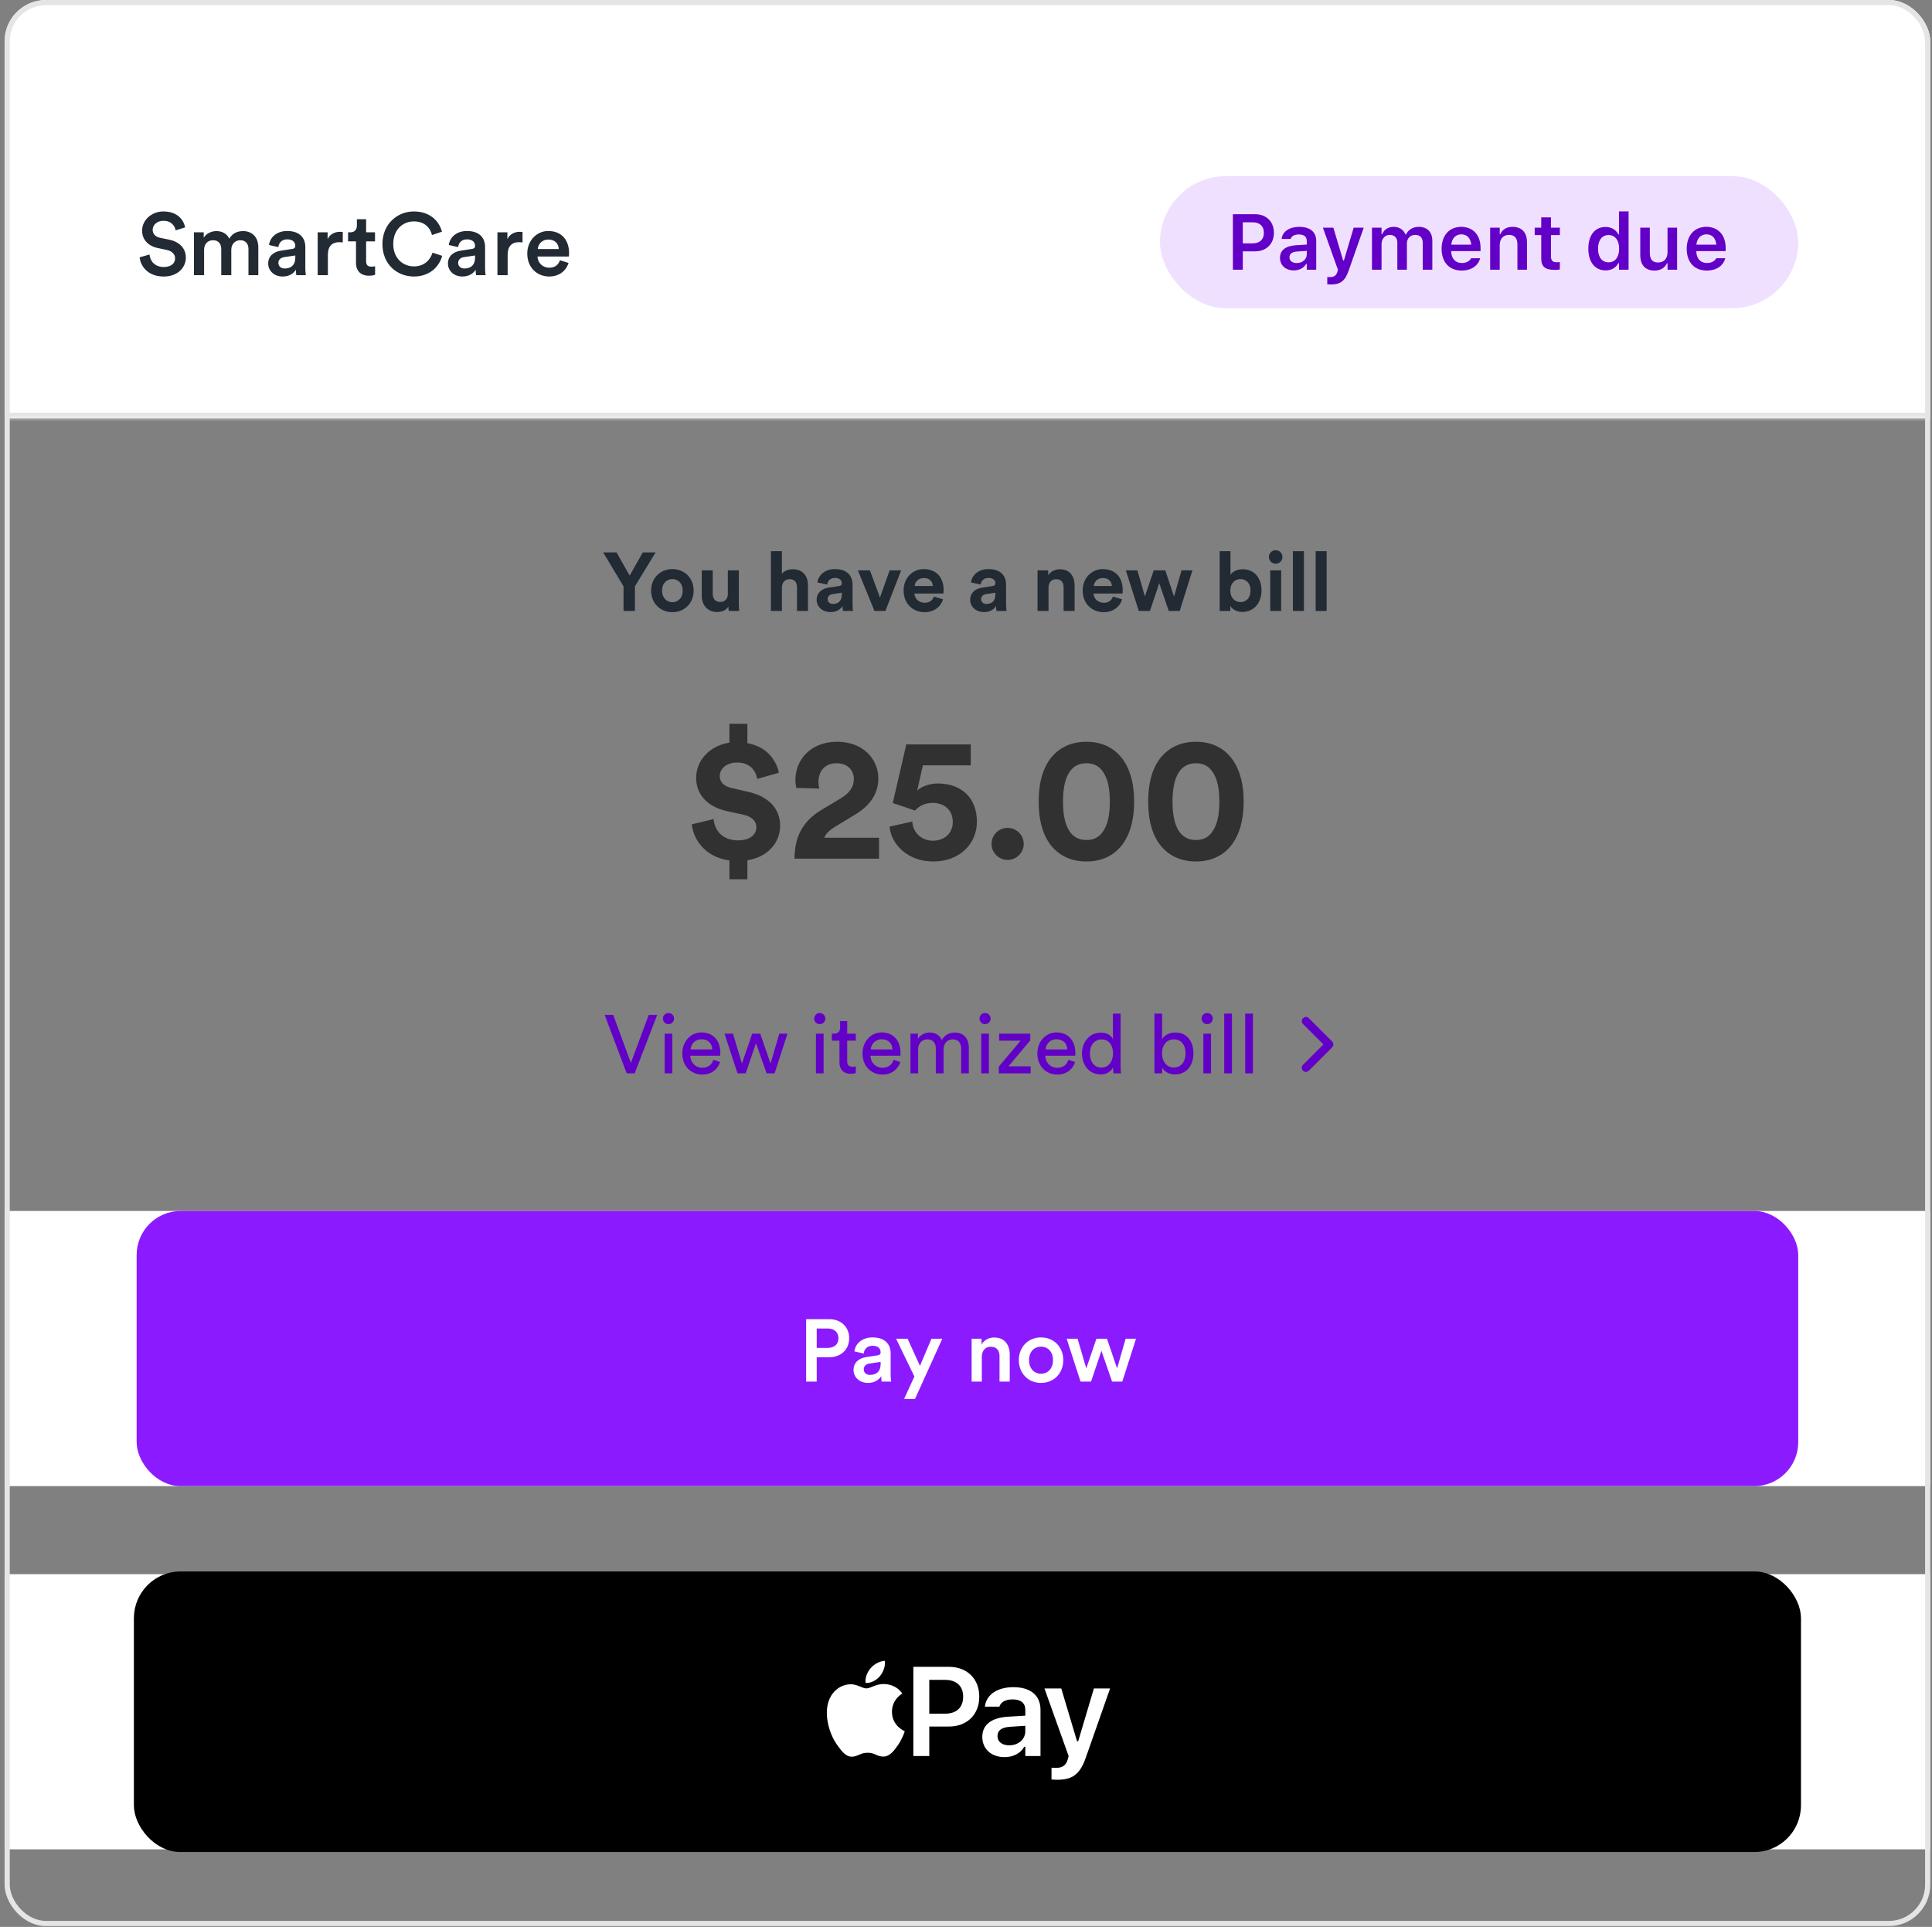
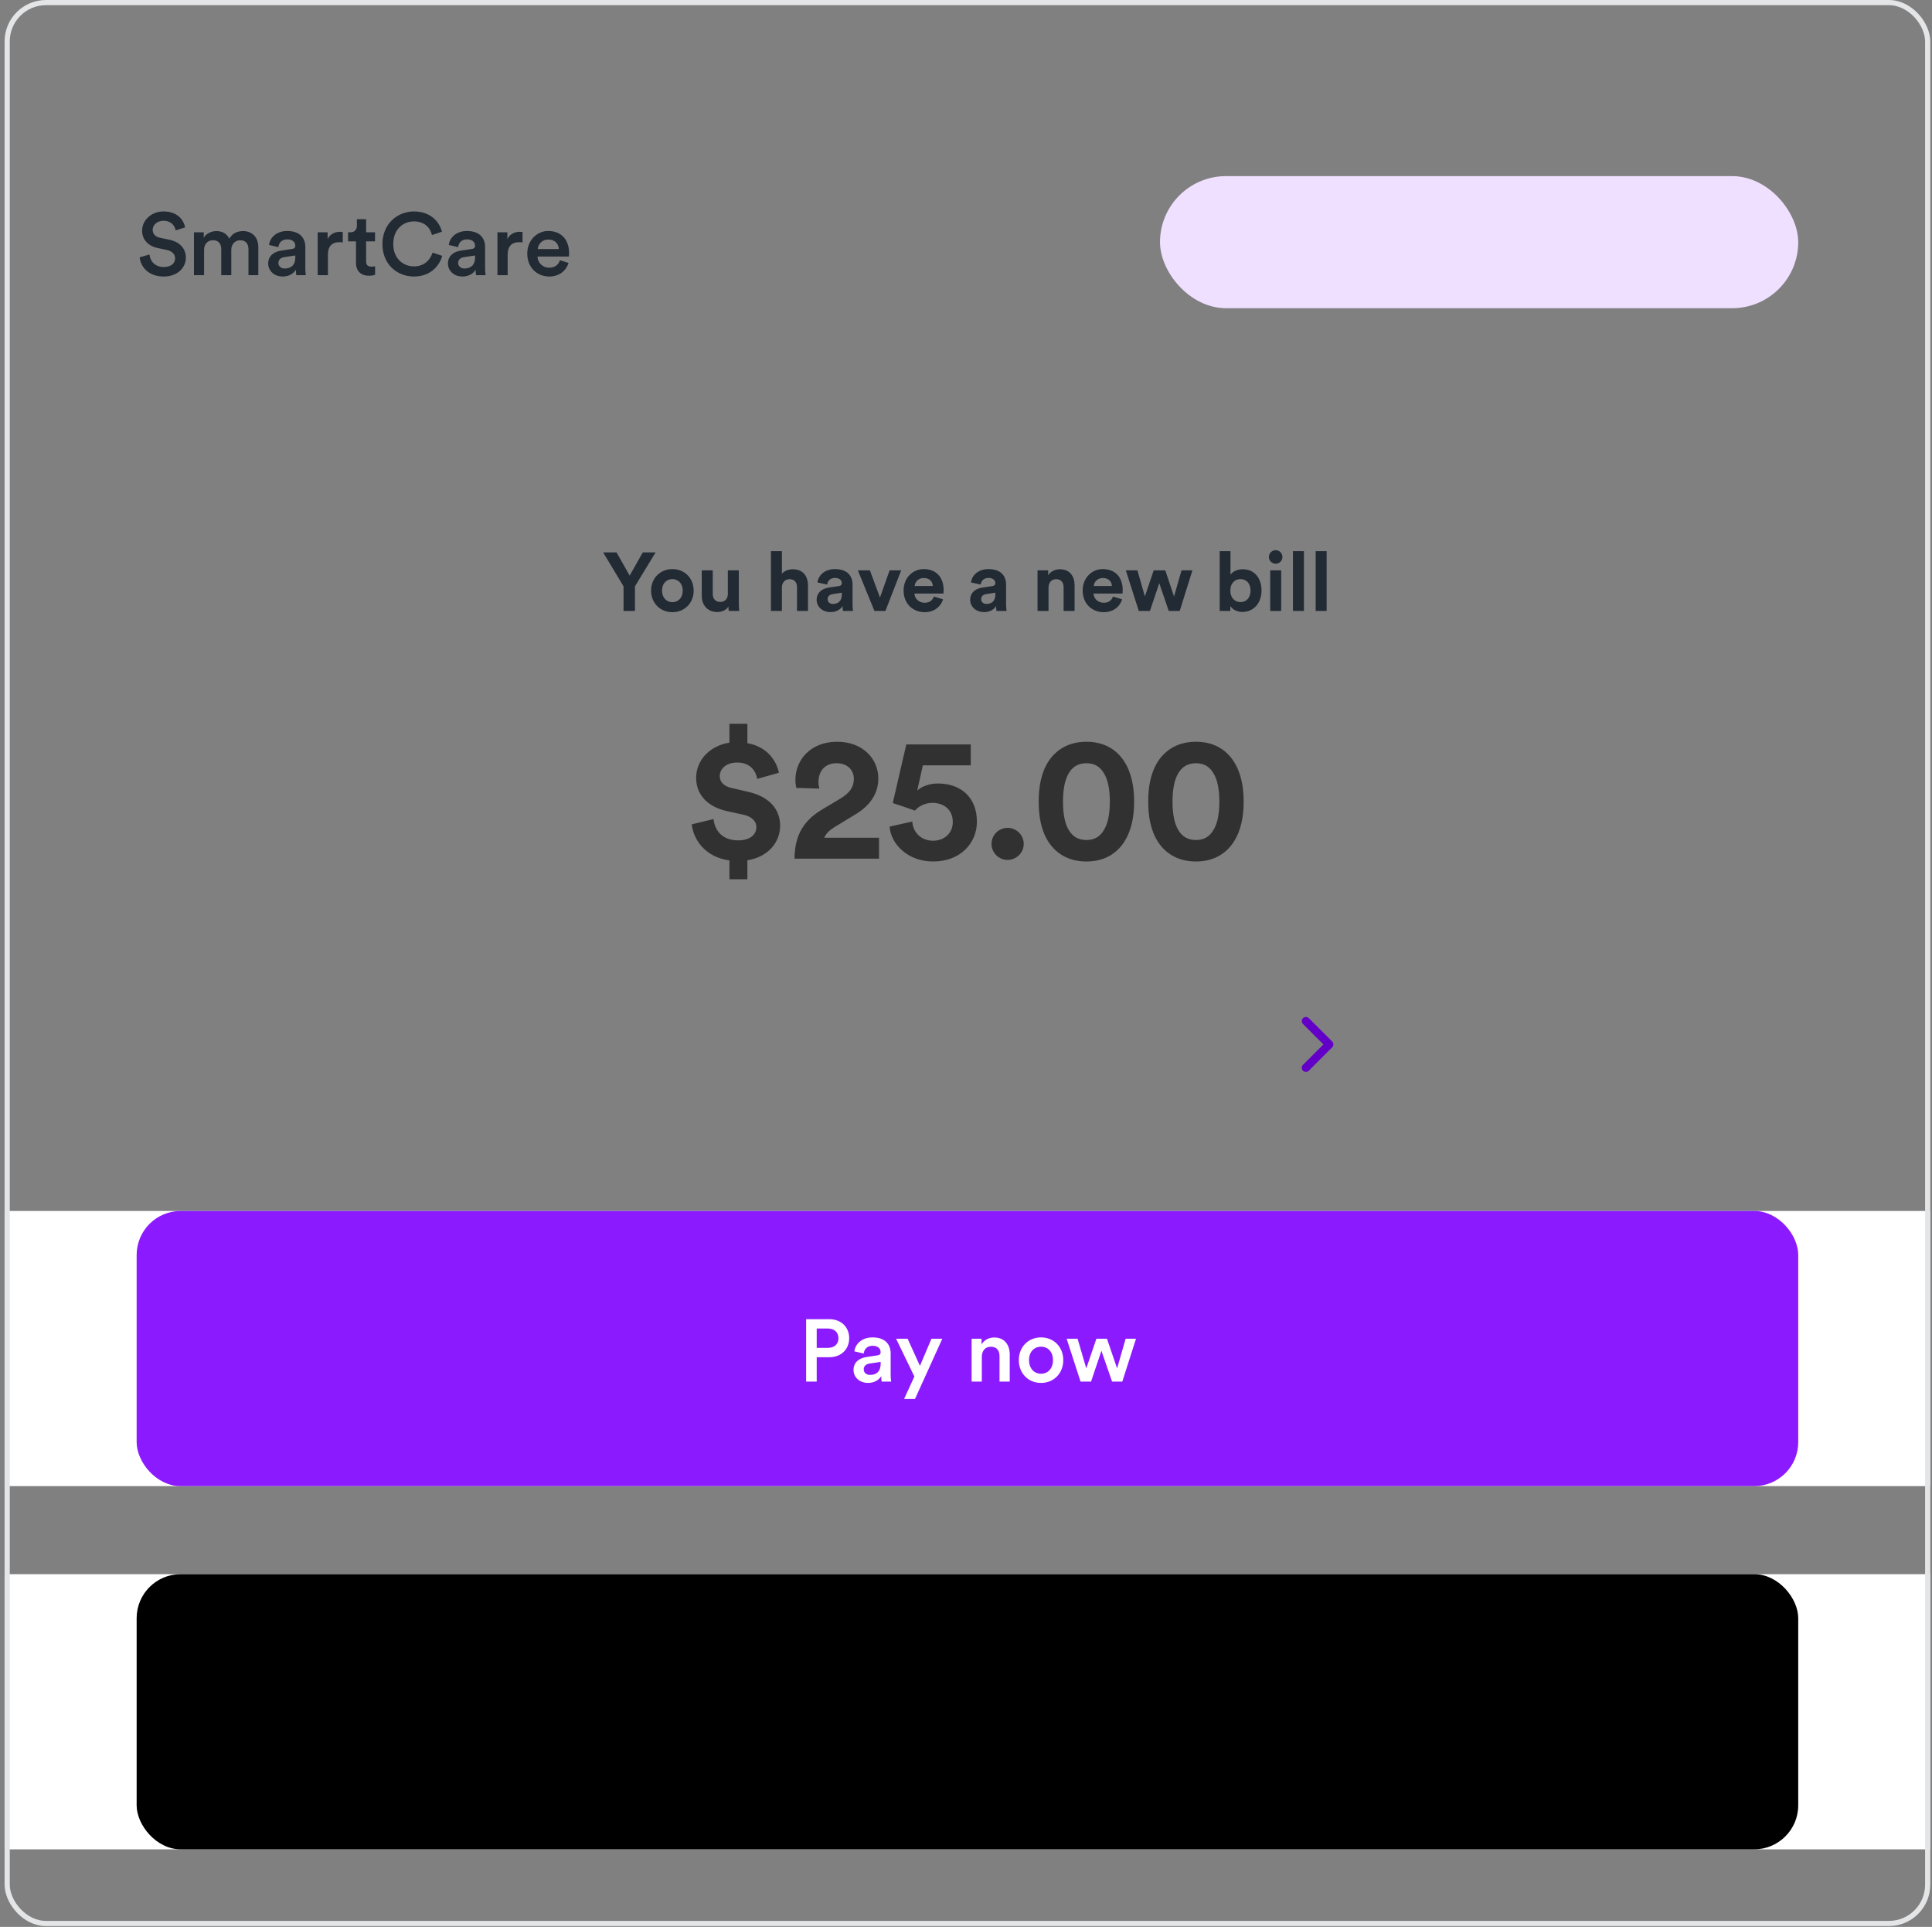
<svg xmlns="http://www.w3.org/2000/svg" width="351" height="350" viewBox="0 0 351 350" fill="none">
  <rect x="0" y="0" width="351" height="350" fill="#808080" stroke="none" />
  <g clip-path="url(#clip0_1815_59243)">
    <mask id="path-4-inside-1_1815_59243" fill="white">
-       <path d="M0.835 0H350.687V75.978H0.835V0Z" />
-     </mask>
-     <path d="M0.835 0H350.687V75.978H0.835V0Z" fill="white" />
+       </mask>
+     <path d="M0.835 0H350.687H0.835V0Z" fill="white" />
    <path d="M350.687 74.978H0.835V76.978H350.687V74.978Z" fill="#E3E5E6" mask="url(#path-4-inside-1_1815_59243)" />
    <path d="M33.638 41.302L31.91 41.846C31.798 41.142 31.206 40.102 29.687 40.102C28.536 40.102 27.736 40.87 27.736 41.734C27.736 42.453 28.184 42.997 29.063 43.189L30.695 43.525C32.694 43.925 33.765 45.188 33.765 46.788C33.765 48.547 32.342 50.226 29.751 50.226C26.872 50.226 25.545 48.371 25.369 46.74L27.16 46.228C27.272 47.411 28.12 48.499 29.751 48.499C31.11 48.499 31.814 47.811 31.814 46.932C31.814 46.196 31.27 45.604 30.295 45.396L28.696 45.06C26.968 44.709 25.817 43.573 25.817 41.878C25.817 39.975 27.56 38.407 29.671 38.407C32.342 38.407 33.382 40.038 33.638 41.302ZM37.079 49.986H35.239V42.198H37.015V43.189C37.463 42.389 38.438 41.974 39.318 41.974C40.341 41.974 41.237 42.438 41.653 43.349C42.261 42.326 43.172 41.974 44.18 41.974C45.587 41.974 46.931 42.869 46.931 44.932V49.986H45.139V45.236C45.139 44.325 44.676 43.637 43.636 43.637C42.66 43.637 42.021 44.405 42.021 45.364V49.986H40.197V45.236C40.197 44.341 39.75 43.637 38.694 43.637C37.703 43.637 37.079 44.373 37.079 45.364V49.986ZM48.723 47.875C48.723 46.484 49.746 45.716 51.074 45.524L53.073 45.22C53.521 45.156 53.648 44.932 53.648 44.661C53.648 44.005 53.201 43.477 52.177 43.477C51.202 43.477 50.658 44.101 50.578 44.885L48.883 44.501C49.026 43.157 50.242 41.958 52.161 41.958C54.56 41.958 55.472 43.317 55.472 44.868V48.739C55.472 49.443 55.552 49.906 55.568 49.986H53.84C53.824 49.938 53.761 49.618 53.761 48.995C53.393 49.587 52.625 50.226 51.361 50.226C49.73 50.226 48.723 49.107 48.723 47.875ZM51.713 48.771C52.753 48.771 53.648 48.275 53.648 46.756V46.404L51.617 46.708C51.042 46.804 50.578 47.123 50.578 47.763C50.578 48.291 50.978 48.771 51.713 48.771ZM62.273 42.15V44.037C62.065 44.005 61.857 43.989 61.665 43.989C60.225 43.989 59.57 44.821 59.57 46.276V49.986H57.714V42.198H59.522V43.445C59.889 42.597 60.753 42.102 61.777 42.102C62.001 42.102 62.193 42.134 62.273 42.15ZM66.516 39.815V42.198H68.131V43.845H66.516V47.459C66.516 48.147 66.82 48.435 67.507 48.435C67.763 48.435 68.067 48.387 68.147 48.371V49.906C68.035 49.954 67.683 50.082 67.012 50.082C65.572 50.082 64.677 49.219 64.677 47.763V43.845H63.237V42.198H63.637C64.469 42.198 64.837 41.67 64.837 40.982V39.815H66.516ZM75.204 50.226C72.149 50.226 69.478 48.019 69.478 44.325C69.478 40.63 72.245 38.407 75.188 38.407C78.067 38.407 79.778 40.102 80.29 42.086L78.483 42.693C78.147 41.318 77.091 40.215 75.188 40.215C73.317 40.215 71.445 41.574 71.445 44.325C71.445 46.98 73.269 48.387 75.204 48.387C77.107 48.387 78.195 47.172 78.579 45.892L80.338 46.468C79.826 48.387 78.099 50.226 75.204 50.226ZM81.381 47.875C81.381 46.484 82.404 45.716 83.732 45.524L85.731 45.22C86.179 45.156 86.307 44.932 86.307 44.661C86.307 44.005 85.859 43.477 84.835 43.477C83.86 43.477 83.316 44.101 83.236 44.885L81.541 44.501C81.684 43.157 82.9 41.958 84.819 41.958C87.218 41.958 88.13 43.317 88.13 44.868V48.739C88.13 49.443 88.21 49.906 88.226 49.986H86.499C86.483 49.938 86.418 49.618 86.418 48.995C86.051 49.587 85.283 50.226 84.019 50.226C82.388 50.226 81.381 49.107 81.381 47.875ZM84.371 48.771C85.411 48.771 86.307 48.275 86.307 46.756V46.404L84.275 46.708C83.7 46.804 83.236 47.123 83.236 47.763C83.236 48.291 83.636 48.771 84.371 48.771ZM94.931 42.15V44.037C94.723 44.005 94.515 43.989 94.323 43.989C92.883 43.989 92.228 44.821 92.228 46.276V49.986H90.373V42.198H92.18V43.445C92.548 42.597 93.411 42.102 94.435 42.102C94.659 42.102 94.851 42.134 94.931 42.15ZM97.697 45.236H101.519C101.487 44.325 100.879 43.509 99.6 43.509C98.432 43.509 97.761 44.405 97.697 45.236ZM101.727 47.267L103.294 47.763C102.878 49.123 101.647 50.226 99.776 50.226C97.665 50.226 95.793 48.691 95.793 46.052C95.793 43.589 97.617 41.958 99.584 41.958C101.983 41.958 103.39 43.541 103.39 46.004C103.39 46.308 103.358 46.564 103.342 46.596H97.649C97.697 47.779 98.624 48.627 99.776 48.627C100.895 48.627 101.471 48.035 101.727 47.267Z" fill="#222A33" />
    <rect x="210.746" y="31.991" width="115.951" height="23.99" rx="11.995" fill="#F0E0FF" />
-     <path d="M223.985 48.99V38.905H228.011C230.058 38.905 231.442 40.254 231.442 42.274V42.288C231.442 44.3 230.058 45.656 228.011 45.656H225.788V48.99H223.985ZM227.57 40.38H225.788V44.203H227.57C228.863 44.203 229.618 43.504 229.618 42.295V42.281C229.618 41.072 228.863 40.38 227.57 40.38ZM235.055 49.115C233.602 49.115 232.546 48.221 232.546 46.83V46.816C232.546 45.453 233.588 44.657 235.447 44.545L237.411 44.426V43.769C237.411 43.007 236.914 42.588 235.978 42.588C235.181 42.588 234.664 42.875 234.489 43.378L234.482 43.406H232.84L232.847 43.343C233.015 42.057 234.245 41.204 236.062 41.204C238.026 41.204 239.13 42.155 239.13 43.769V48.99H237.411V47.941H237.292C236.872 48.682 236.062 49.115 235.055 49.115ZM234.266 46.746C234.266 47.396 234.818 47.781 235.586 47.781C236.635 47.781 237.411 47.096 237.411 46.187V45.572L235.691 45.684C234.72 45.747 234.266 46.103 234.266 46.732V46.746ZM241.799 51.673C241.59 51.673 241.345 51.666 241.135 51.645V50.311C241.275 50.325 241.471 50.332 241.653 50.332C242.366 50.332 242.792 50.038 242.981 49.346L243.071 48.997L240.339 41.351H242.24L244.022 47.319H244.155L245.93 41.351H247.761L245.021 49.151C244.364 51.065 243.491 51.673 241.799 51.673ZM249.256 48.99V41.351H250.997V42.539H251.115C251.444 41.687 252.213 41.204 253.212 41.204C254.246 41.204 255.001 41.736 255.33 42.581H255.448C255.819 41.749 256.699 41.204 257.762 41.204C259.299 41.204 260.222 42.148 260.222 43.734V48.99H258.481V44.16C258.481 43.168 258.027 42.665 257.098 42.665C256.189 42.665 255.602 43.343 255.602 44.217V48.99H253.862V44.035C253.862 43.189 253.338 42.665 252.485 42.665C251.626 42.665 250.997 43.392 250.997 44.342V48.99H249.256ZM265.554 49.144C263.283 49.144 261.906 47.62 261.906 45.188V45.181C261.906 42.777 263.297 41.204 265.47 41.204C267.644 41.204 268.986 42.728 268.986 45.034V45.607H263.646C263.667 46.977 264.408 47.774 265.589 47.774C266.532 47.774 267.071 47.298 267.238 46.949L267.259 46.9H268.916L268.895 46.963C268.65 47.948 267.63 49.144 265.554 49.144ZM265.491 42.567C264.52 42.567 263.793 43.224 263.66 44.44H267.287C267.168 43.189 266.463 42.567 265.491 42.567ZM270.726 48.99V41.351H272.466V42.518H272.585C272.948 41.7 273.682 41.204 274.786 41.204C276.491 41.204 277.421 42.232 277.421 44.049V48.99H275.681V44.454C275.681 43.266 275.198 42.665 274.143 42.665C273.109 42.665 272.466 43.392 272.466 44.538V48.99H270.726ZM282.481 49.025C280.727 49.025 280.007 48.438 280.007 46.963V42.7H278.819V41.351H280.007V39.478H281.775V41.351H283.389V42.7H281.775V46.551C281.775 47.312 282.075 47.634 282.802 47.634C283.047 47.634 283.18 47.627 283.389 47.606V48.948C283.138 48.997 282.816 49.025 282.481 49.025ZM291.692 49.115C289.777 49.115 288.561 47.599 288.561 45.181V45.167C288.561 42.735 289.756 41.225 291.692 41.225C292.74 41.225 293.614 41.742 294.012 42.567H294.131V38.395H295.878V48.99H294.131V47.795H294.012C293.593 48.626 292.768 49.115 291.692 49.115ZM292.237 47.648C293.425 47.648 294.159 46.711 294.159 45.181V45.167C294.159 43.636 293.418 42.693 292.237 42.693C291.056 42.693 290.329 43.629 290.329 45.167V45.181C290.329 46.718 291.049 47.648 292.237 47.648ZM300.595 49.144C298.876 49.144 297.996 48.109 297.996 46.292V41.351H299.736V45.894C299.736 47.075 300.176 47.676 301.224 47.676C302.35 47.676 302.951 46.949 302.951 45.803V41.351H304.691V48.99H302.951V47.83H302.832C302.475 48.647 301.7 49.144 300.595 49.144ZM310.086 49.144C307.815 49.144 306.438 47.62 306.438 45.188V45.181C306.438 42.777 307.829 41.204 310.002 41.204C312.176 41.204 313.518 42.728 313.518 45.034V45.607H308.178C308.199 46.977 308.94 47.774 310.121 47.774C311.065 47.774 311.603 47.298 311.77 46.949L311.791 46.9H313.448L313.427 46.963C313.182 47.948 312.162 49.144 310.086 49.144ZM310.023 42.567C309.052 42.567 308.325 43.224 308.192 44.44H311.819C311.701 43.189 310.995 42.567 310.023 42.567Z" fill="#6300C7" />
    <path d="M113.285 106.503L109.582 100.341H112.011L114.395 104.554L116.779 100.341H119.103L115.354 106.503V110.971H113.285V106.503ZM122.156 109.382C123.131 109.382 124.03 108.677 124.03 107.283C124.03 105.888 123.131 105.184 122.156 105.184C121.181 105.184 120.282 105.888 120.282 107.283C120.282 108.662 121.181 109.382 122.156 109.382ZM122.156 103.369C124.36 103.369 126.024 105.004 126.024 107.283C126.024 109.547 124.36 111.196 122.156 111.196C119.952 111.196 118.288 109.547 118.288 107.283C118.288 105.004 119.952 103.369 122.156 103.369ZM132.397 110.971C132.367 110.821 132.337 110.476 132.337 110.177C131.932 110.866 131.078 111.166 130.298 111.166C128.514 111.166 127.494 109.862 127.494 108.257V103.594H129.488V107.853C129.488 108.677 129.908 109.337 130.838 109.337C131.722 109.337 132.232 108.737 132.232 107.882V103.594H134.226V109.637C134.226 110.207 134.271 110.716 134.301 110.971H132.397ZM142.053 106.638V110.971H140.059V100.116H142.053V104.209C142.533 103.639 143.343 103.399 144.047 103.399C145.922 103.399 146.791 104.704 146.791 106.323V110.971H144.797V106.668C144.797 105.843 144.392 105.199 143.433 105.199C142.593 105.199 142.098 105.828 142.053 106.638ZM148.365 108.962C148.365 107.643 149.34 106.908 150.569 106.728L152.384 106.458C152.803 106.398 152.938 106.188 152.938 105.933C152.938 105.409 152.534 104.974 151.694 104.974C150.824 104.974 150.344 105.528 150.284 106.173L148.515 105.798C148.635 104.644 149.7 103.369 151.679 103.369C154.018 103.369 154.888 104.689 154.888 106.173V109.802C154.888 110.192 154.933 110.716 154.977 110.971H153.148C153.103 110.776 153.073 110.371 153.073 110.087C152.698 110.671 151.994 111.181 150.899 111.181C149.325 111.181 148.365 110.117 148.365 108.962ZM151.319 109.697C152.159 109.697 152.938 109.292 152.938 107.987V107.658L151.274 107.912C150.764 107.987 150.359 108.272 150.359 108.842C150.359 109.277 150.674 109.697 151.319 109.697ZM163.723 103.594L160.859 110.971H158.865L155.851 103.594H158.04L159.87 108.542L161.624 103.594H163.723ZM166.171 106.443H169.47C169.44 105.708 168.96 104.989 167.82 104.989C166.786 104.989 166.216 105.768 166.171 106.443ZM169.664 108.362L171.329 108.857C170.954 110.132 169.784 111.196 167.97 111.196C165.946 111.196 164.162 109.742 164.162 107.253C164.162 104.899 165.901 103.369 167.79 103.369C170.069 103.369 171.434 104.824 171.434 107.193C171.434 107.478 171.404 107.778 171.404 107.808H166.126C166.171 108.782 166.996 109.487 167.985 109.487C168.915 109.487 169.425 109.022 169.664 108.362ZM176.259 108.962C176.259 107.643 177.233 106.908 178.463 106.728L180.277 106.458C180.697 106.398 180.832 106.188 180.832 105.933C180.832 105.409 180.427 104.974 179.587 104.974C178.718 104.974 178.238 105.528 178.178 106.173L176.409 105.798C176.529 104.644 177.593 103.369 179.572 103.369C181.911 103.369 182.781 104.689 182.781 106.173V109.802C182.781 110.192 182.826 110.716 182.871 110.971H181.042C180.997 110.776 180.967 110.371 180.967 110.087C180.592 110.671 179.887 111.181 178.793 111.181C177.218 111.181 176.259 110.117 176.259 108.962ZM179.213 109.697C180.052 109.697 180.832 109.292 180.832 107.987V107.658L179.168 107.912C178.658 107.987 178.253 108.272 178.253 108.842C178.253 109.277 178.568 109.697 179.213 109.697ZM190.49 106.728V110.971H188.496V103.594H190.43V104.509C190.88 103.744 191.764 103.399 192.559 103.399C194.388 103.399 195.228 104.704 195.228 106.323V110.971H193.234V106.668C193.234 105.843 192.829 105.199 191.869 105.199C191 105.199 190.49 105.873 190.49 106.728ZM198.706 106.443H202.005C201.975 105.708 201.495 104.989 200.355 104.989C199.321 104.989 198.751 105.768 198.706 106.443ZM202.2 108.362L203.864 108.857C203.489 110.132 202.32 111.196 200.505 111.196C198.481 111.196 196.697 109.742 196.697 107.253C196.697 104.899 198.436 103.369 200.325 103.369C202.604 103.369 203.969 104.824 203.969 107.193C203.969 107.478 203.939 107.778 203.939 107.808H198.661C198.706 108.782 199.531 109.487 200.52 109.487C201.45 109.487 201.96 109.022 202.2 108.362ZM209.605 103.594H211.704L213.294 108.347L214.658 103.594H216.637L214.328 110.971H212.334L210.61 105.933L208.916 110.971H206.891L204.537 103.594H206.637L208.001 108.332L209.605 103.594ZM223.521 110.971H221.587V100.116H223.551V104.404C223.881 103.879 224.691 103.399 225.785 103.399C227.944 103.399 229.189 105.064 229.189 107.253C229.189 109.487 227.809 111.151 225.71 111.151C224.691 111.151 223.911 110.701 223.521 110.072V110.971ZM227.195 107.268C227.195 105.918 226.385 105.184 225.365 105.184C224.361 105.184 223.521 105.918 223.521 107.268C223.521 108.602 224.361 109.367 225.365 109.367C226.385 109.367 227.195 108.617 227.195 107.268ZM232.762 110.971H230.768V103.594H232.762V110.971ZM230.528 101.18C230.528 100.491 231.083 99.936 231.757 99.936C232.447 99.936 232.987 100.491 232.987 101.18C232.987 101.84 232.447 102.395 231.757 102.395C231.083 102.395 230.528 101.84 230.528 101.18ZM236.891 110.971H234.897V100.116H236.891V110.971ZM241.02 110.971H239.026V100.116H241.02V110.971Z" fill="#222A33" />
    <path d="M135.782 159.712H132.52V156.289C128.074 155.682 125.963 152.451 125.675 149.732L129.641 148.773C129.833 150.788 131.176 152.643 134.119 152.643C136.198 152.643 137.414 151.651 137.414 150.244C137.414 149.156 136.614 148.325 135.015 147.973L132.072 147.333C128.617 146.565 126.474 144.39 126.474 141.32C126.474 137.929 129.097 135.434 132.52 134.89V131.468H135.782V134.986C139.461 135.658 141.06 138.217 141.508 140.36L137.574 141.48C137.382 140.36 136.55 138.505 133.927 138.505C131.88 138.505 130.761 139.688 130.761 141C130.761 141.991 131.464 142.823 132.968 143.143L135.878 143.815C139.909 144.71 141.732 147.109 141.732 149.988C141.732 152.931 139.621 155.65 135.782 156.257V159.712ZM148.855 143.239L144.665 143.111C144.601 142.823 144.505 142.183 144.505 141.672C144.505 138.025 147.256 134.73 152.086 134.73C156.724 134.73 159.571 137.801 159.571 141.416C159.571 144.102 158.1 146.278 155.541 147.845L151.542 150.276C150.743 150.788 150.071 151.363 149.751 152.163H159.699V155.969H144.345C144.377 152.323 145.529 149.348 149.239 147.109L152.662 145.062C154.421 144.007 155.125 142.919 155.125 141.48C155.125 139.976 154.069 138.633 151.99 138.633C149.783 138.633 148.695 140.136 148.695 142.087C148.695 142.471 148.759 142.887 148.855 143.239ZM161.617 150.148L165.743 149.22C165.839 151.14 167.311 152.707 169.518 152.707C171.501 152.707 173.1 151.395 173.1 149.316C173.1 146.949 171.341 145.83 169.422 145.83C168.014 145.83 166.895 146.469 166.223 147.237C165.807 147.077 162.641 145.99 162.193 145.862L164.656 135.21H176.363V139.017H167.662L166.639 143.591C167.535 142.759 169.006 142.311 170.381 142.311C174.54 142.311 177.482 144.806 177.482 149.252C177.482 153.123 174.508 156.481 169.518 156.481C165.008 156.481 161.873 153.411 161.617 150.148ZM180.135 153.283C180.135 151.683 181.447 150.372 183.046 150.372C184.678 150.372 185.989 151.683 185.989 153.283C185.989 154.882 184.678 156.193 183.046 156.193C181.447 156.193 180.135 154.882 180.135 153.283ZM193.122 145.606C193.122 147.781 193.442 149.636 194.242 150.884C194.882 151.907 195.873 152.579 197.377 152.579C198.912 152.579 199.84 151.907 200.479 150.884C201.311 149.636 201.631 147.781 201.631 145.606C201.631 143.431 201.311 141.576 200.479 140.328C199.84 139.305 198.912 138.633 197.377 138.633C195.873 138.633 194.882 139.305 194.242 140.328C193.442 141.576 193.122 143.431 193.122 145.606ZM188.708 145.606C188.708 142.951 189.124 140.36 190.532 138.217C191.907 136.17 194.146 134.73 197.377 134.73C200.607 134.73 202.846 136.17 204.19 138.217C205.597 140.36 206.045 142.951 206.045 145.606C206.045 148.261 205.597 150.852 204.19 152.995C202.846 155.042 200.607 156.481 197.377 156.481C194.146 156.481 191.907 155.042 190.532 152.995C189.124 150.852 188.708 148.261 188.708 145.606ZM213.02 145.606C213.02 147.781 213.34 149.636 214.14 150.884C214.78 151.907 215.771 152.579 217.274 152.579C218.81 152.579 219.737 151.907 220.377 150.884C221.209 149.636 221.529 147.781 221.529 145.606C221.529 143.431 221.209 141.576 220.377 140.328C219.737 139.305 218.81 138.633 217.274 138.633C215.771 138.633 214.78 139.305 214.14 140.328C213.34 141.576 213.02 143.431 213.02 145.606ZM208.606 145.606C208.606 142.951 209.022 140.36 210.429 138.217C211.805 136.17 214.044 134.73 217.274 134.73C220.505 134.73 222.744 136.17 224.088 138.217C225.495 140.36 225.943 142.951 225.943 145.606C225.943 148.261 225.495 150.852 224.088 152.995C222.744 155.042 220.505 156.481 217.274 156.481C214.044 156.481 211.805 155.042 210.429 152.995C209.022 150.852 208.606 148.261 208.606 145.606Z" fill="#313131" />
-     <path d="M114.617 193.075L117.856 184.334H119.4L115.307 194.964H113.853L109.849 184.334H111.409L114.617 193.075ZM122.147 194.964H120.753V187.752H122.147V194.964ZM120.438 185.024C120.438 184.454 120.888 184.004 121.443 184.004C122.012 184.004 122.462 184.454 122.462 185.024C122.462 185.578 122.012 186.028 121.443 186.028C120.888 186.028 120.438 185.578 120.438 185.024ZM125.46 190.616H129.403C129.373 189.582 128.699 188.772 127.424 188.772C126.24 188.772 125.52 189.687 125.46 190.616ZM129.613 192.49L130.828 192.91C130.423 194.185 129.268 195.189 127.589 195.189C125.655 195.189 123.961 193.78 123.961 191.336C123.961 189.072 125.595 187.527 127.409 187.527C129.628 187.527 130.873 189.057 130.873 191.306C130.873 191.486 130.858 191.666 130.843 191.756H125.415C125.445 193.045 126.375 193.945 127.589 193.945C128.759 193.945 129.343 193.3 129.613 192.49ZM136.662 187.752H138.116L139.99 193.18L141.58 187.752H143.064L140.725 194.964H139.271L137.352 189.477L135.477 194.964H133.993L131.624 187.752H133.168L134.788 193.18L136.662 187.752ZM149.631 194.964H148.236V187.752H149.631V194.964ZM147.922 185.024C147.922 184.454 148.371 184.004 148.926 184.004C149.496 184.004 149.946 184.454 149.946 185.024C149.946 185.578 149.496 186.028 148.926 186.028C148.371 186.028 147.922 185.578 147.922 185.024ZM153.918 185.473V187.752H155.477V189.027H153.918V192.775C153.918 193.435 154.188 193.765 154.923 193.765C155.103 193.765 155.357 193.735 155.477 193.705V194.904C155.357 194.949 154.998 195.039 154.518 195.039C153.288 195.039 152.509 194.29 152.509 192.985V189.027H151.129V187.752H151.519C152.299 187.752 152.629 187.273 152.629 186.643V185.473H153.918ZM158.2 190.616H162.143C162.113 189.582 161.439 188.772 160.164 188.772C158.98 188.772 158.26 189.687 158.2 190.616ZM162.353 192.49L163.568 192.91C163.163 194.185 162.008 195.189 160.329 195.189C158.395 195.189 156.701 193.78 156.701 191.336C156.701 189.072 158.335 187.527 160.149 187.527C162.368 187.527 163.613 189.057 163.613 191.306C163.613 191.486 163.598 191.666 163.583 191.756H158.155C158.185 193.045 159.115 193.945 160.329 193.945C161.499 193.945 162.083 193.3 162.353 192.49ZM166.806 194.964H165.412V187.752H166.761V188.712C167.211 187.917 168.111 187.542 168.95 187.542C169.85 187.542 170.72 187.977 171.109 188.907C171.679 187.872 172.609 187.542 173.523 187.542C174.783 187.542 176.012 188.397 176.012 190.286V194.964H174.618V190.436C174.618 189.492 174.153 188.787 173.089 188.787C172.099 188.787 171.424 189.567 171.424 190.601V194.964H170.015V190.436C170.015 189.507 169.565 188.787 168.486 188.787C167.481 188.787 166.806 189.537 166.806 190.616V194.964ZM179.662 194.964H178.268V187.752H179.662V194.964ZM177.953 185.024C177.953 184.454 178.403 184.004 178.957 184.004C179.527 184.004 179.977 184.454 179.977 185.024C179.977 185.578 179.527 186.028 178.957 186.028C178.403 186.028 177.953 185.578 177.953 185.024ZM187.248 194.964H181.46V193.735L185.419 189.027H181.52V187.752H187.173V188.982L183.215 193.69H187.248V194.964ZM189.959 190.616H193.902C193.872 189.582 193.198 188.772 191.923 188.772C190.739 188.772 190.019 189.687 189.959 190.616ZM194.112 192.49L195.327 192.91C194.922 194.185 193.767 195.189 192.088 195.189C190.154 195.189 188.46 193.78 188.46 191.336C188.46 189.072 190.094 187.527 191.908 187.527C194.127 187.527 195.372 189.057 195.372 191.306C195.372 191.486 195.357 191.666 195.342 191.756H189.914C189.944 193.045 190.874 193.945 192.088 193.945C193.258 193.945 193.842 193.3 194.112 192.49ZM198.011 191.336C198.011 192.82 198.775 193.915 200.125 193.915C201.414 193.915 202.209 192.79 202.209 191.306C202.209 189.822 201.429 188.802 200.14 188.802C198.85 188.802 198.011 189.852 198.011 191.336ZM202.224 193.99V193.87C201.879 194.56 201.114 195.159 199.99 195.159C197.876 195.159 196.571 193.48 196.571 191.336C196.571 189.297 197.951 187.557 199.99 187.557C201.264 187.557 201.954 188.187 202.194 188.772V184.109H203.588V193.63C203.588 194.32 203.648 194.844 203.663 194.964H202.299C202.269 194.799 202.224 194.425 202.224 193.99ZM211.128 194.964H209.734V184.109H211.128V188.772C211.473 188.127 212.313 187.542 213.512 187.542C215.701 187.542 216.826 189.222 216.826 191.321C216.826 193.465 215.611 195.159 213.467 195.159C212.403 195.159 211.578 194.694 211.128 193.915V194.964ZM215.387 191.321C215.387 189.762 214.562 188.787 213.257 188.787C212.013 188.787 211.113 189.762 211.113 191.321C211.113 192.88 212.013 193.9 213.257 193.9C214.547 193.9 215.387 192.88 215.387 191.321ZM220.016 194.964H218.622V187.752H220.016V194.964ZM218.307 185.024C218.307 184.454 218.757 184.004 219.311 184.004C219.881 184.004 220.331 184.454 220.331 185.024C220.331 185.578 219.881 186.028 219.311 186.028C218.757 186.028 218.307 185.578 218.307 185.024ZM223.824 194.964H222.414V184.109H223.824V194.964ZM227.63 194.964H226.221V184.109H227.63V194.964Z" fill="#6300C7" />
    <path d="M237.253 185.466L241.494 189.707L237.253 193.948" stroke="#6300C7" stroke-width="1.499" stroke-linecap="round" stroke-linejoin="round" />
    <rect width="349.852" height="49.979" transform="translate(0.835 219.958)" fill="white" />
    <rect x="25.325" y="220.458" width="300.873" height="48.979" rx="7.497" fill="#8C1AFF" />
    <rect x="25.325" y="220.458" width="300.873" height="48.979" rx="7.497" stroke="#8C1AFF" stroke-width="1" />
    <path d="M148.378 244.827H150.377C151.592 244.827 152.328 244.155 152.328 243.084C152.328 241.996 151.592 241.308 150.377 241.308H148.378V244.827ZM150.665 246.522H148.378V250.952H146.458V239.613H150.665C152.84 239.613 154.279 241.084 154.279 243.068C154.279 245.067 152.84 246.522 150.665 246.522ZM155.065 248.841C155.065 247.45 156.088 246.682 157.416 246.49L159.415 246.186C159.863 246.122 159.991 245.898 159.991 245.627C159.991 244.971 159.543 244.443 158.519 244.443C157.544 244.443 157 245.067 156.92 245.85L155.225 245.467C155.369 244.123 156.584 242.924 158.503 242.924C160.902 242.924 161.814 244.283 161.814 245.834V249.705C161.814 250.409 161.894 250.872 161.91 250.952H160.183C160.167 250.904 160.103 250.584 160.103 249.961C159.735 250.552 158.967 251.192 157.704 251.192C156.072 251.192 155.065 250.073 155.065 248.841ZM158.055 249.737C159.095 249.737 159.991 249.241 159.991 247.722V247.37L157.96 247.674C157.384 247.77 156.92 248.089 156.92 248.729C156.92 249.257 157.32 249.737 158.055 249.737ZM166.236 254.103H164.253L166.124 250.025L162.798 243.164H164.893L167.132 248.089L169.227 243.164H171.194L166.236 254.103ZM178.375 246.458V250.952H176.52V243.164H178.327V244.203C178.839 243.308 179.767 242.94 180.63 242.94C182.534 242.94 183.445 244.315 183.445 246.026V250.952H181.59V246.346C181.59 245.387 181.158 244.619 179.991 244.619C178.935 244.619 178.375 245.435 178.375 246.458ZM189.126 249.529C190.278 249.529 191.301 248.681 191.301 247.05C191.301 245.435 190.278 244.603 189.126 244.603C187.991 244.603 186.951 245.435 186.951 247.05C186.951 248.665 187.991 249.529 189.126 249.529ZM189.126 242.924C191.461 242.924 193.173 244.667 193.173 247.05C193.173 249.449 191.461 251.192 189.126 251.192C186.807 251.192 185.096 249.449 185.096 247.05C185.096 244.667 186.807 242.924 189.126 242.924ZM199.192 243.164H201.111L202.951 248.553L204.502 243.164H206.389L203.894 250.952H202.039L200.104 245.355L198.217 250.952H196.313L193.786 243.164H195.77L197.353 248.553L199.192 243.164Z" fill="white" />
    <rect width="349.852" height="49.979" transform="translate(0.835 285.93)" fill="white" />
    <rect x="24.825" y="285.93" width="301.872" height="49.979" rx="7.997" fill="black" />
-     <rect x="24.825" y="285.93" width="301.872" height="49.979" rx="7.997" stroke="black" />
-     <path d="M159.859 304.456C159.275 305.163 158.287 305.691 157.501 305.691C157.412 305.691 157.322 305.68 157.266 305.668C157.254 305.623 157.232 305.489 157.232 305.354C157.232 304.456 157.692 303.558 158.186 302.997C158.815 302.256 159.87 301.706 160.746 301.672C160.768 301.773 160.779 301.896 160.779 302.02C160.779 302.918 160.398 303.805 159.859 304.456ZM160.476 305.882C160.97 305.882 162.755 305.927 163.923 307.61C163.821 307.689 162.048 308.688 162.048 310.922C162.048 313.504 164.304 314.424 164.372 314.447C164.36 314.503 164.012 315.693 163.182 316.917C162.441 317.983 161.655 319.061 160.476 319.061C159.286 319.061 158.983 318.365 157.625 318.365C156.289 318.365 155.818 319.083 154.74 319.083C153.651 319.083 152.899 318.084 152.034 316.872C151.024 315.435 150.216 313.212 150.216 311.102C150.216 307.723 152.416 305.927 154.583 305.927C155.728 305.927 156.682 306.679 157.412 306.679C158.096 306.679 159.163 305.882 160.476 305.882ZM165.933 318.96V302.761H172.399C175.688 302.761 177.911 304.927 177.911 308.172V308.194C177.911 311.427 175.688 313.605 172.399 313.605H168.829V318.96H165.933ZM171.692 305.13H168.829V311.27H171.692C173.768 311.27 174.981 310.147 174.981 308.205V308.183C174.981 306.241 173.768 305.13 171.692 305.13ZM182.492 319.162C180.157 319.162 178.462 317.725 178.462 315.491V315.468C178.462 313.279 180.134 312 183.12 311.82L186.275 311.629V310.574C186.275 309.35 185.478 308.677 183.974 308.677C182.694 308.677 181.863 309.137 181.582 309.945L181.571 309.99H178.933L178.944 309.889C179.214 307.824 181.19 306.454 184.108 306.454C187.263 306.454 189.036 307.981 189.036 310.574V318.96H186.275V317.276H186.084C185.41 318.466 184.108 319.162 182.492 319.162ZM181.223 315.356C181.223 316.4 182.11 317.018 183.345 317.018C185.029 317.018 186.275 315.917 186.275 314.458V313.47L183.513 313.65C181.953 313.751 181.223 314.323 181.223 315.334V315.356ZM192.102 323.27C191.765 323.27 191.372 323.259 191.035 323.225V321.081C191.26 321.104 191.574 321.115 191.866 321.115C193.011 321.115 193.696 320.643 193.999 319.532L194.145 318.971L189.756 306.69H192.809L195.672 316.277H195.885L198.736 306.69H201.677L197.277 319.218C196.222 322.294 194.819 323.27 192.102 323.27Z" fill="white" />
  </g>
  <rect x="1.305" y="0.47" width="348.912" height="348.912" rx="7.054" stroke="#E3E5E6" stroke-width="0.941" />
  <defs>
    <clipPath id="clip0_1815_59243">
      <rect x="0.835" width="349.852" height="349.852" rx="7.524" fill="white" />
    </clipPath>
  </defs>
</svg>